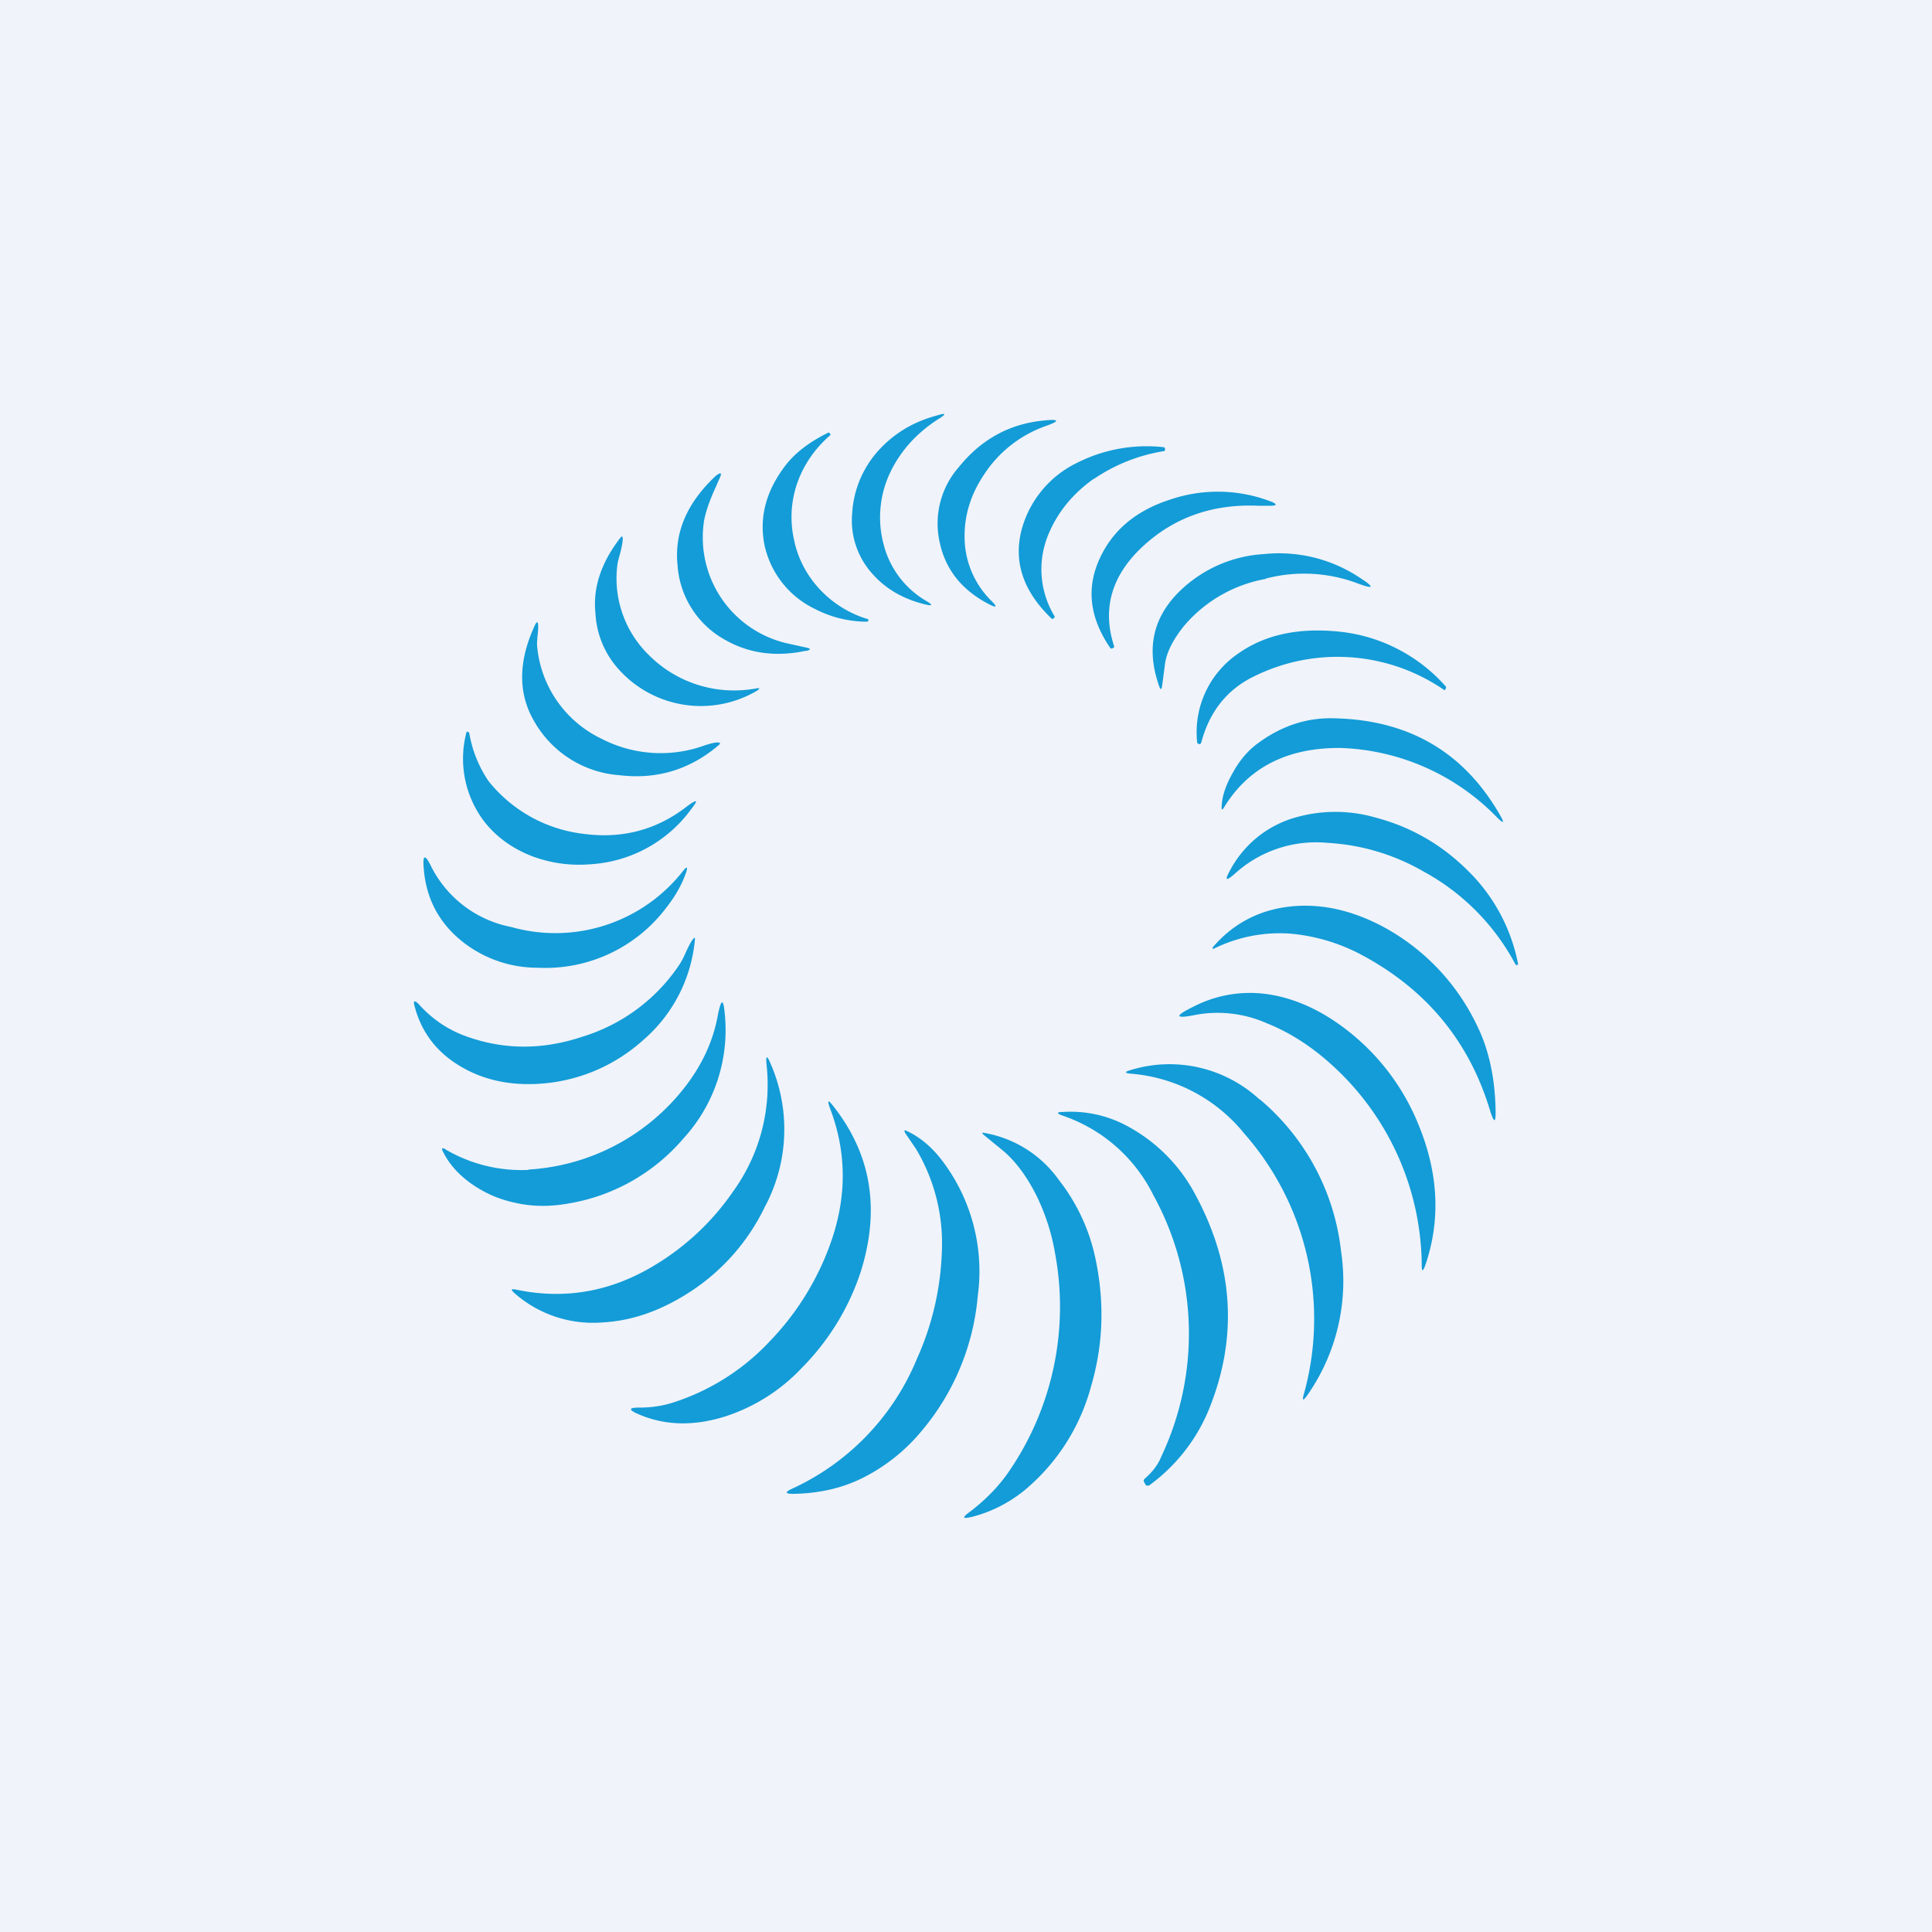
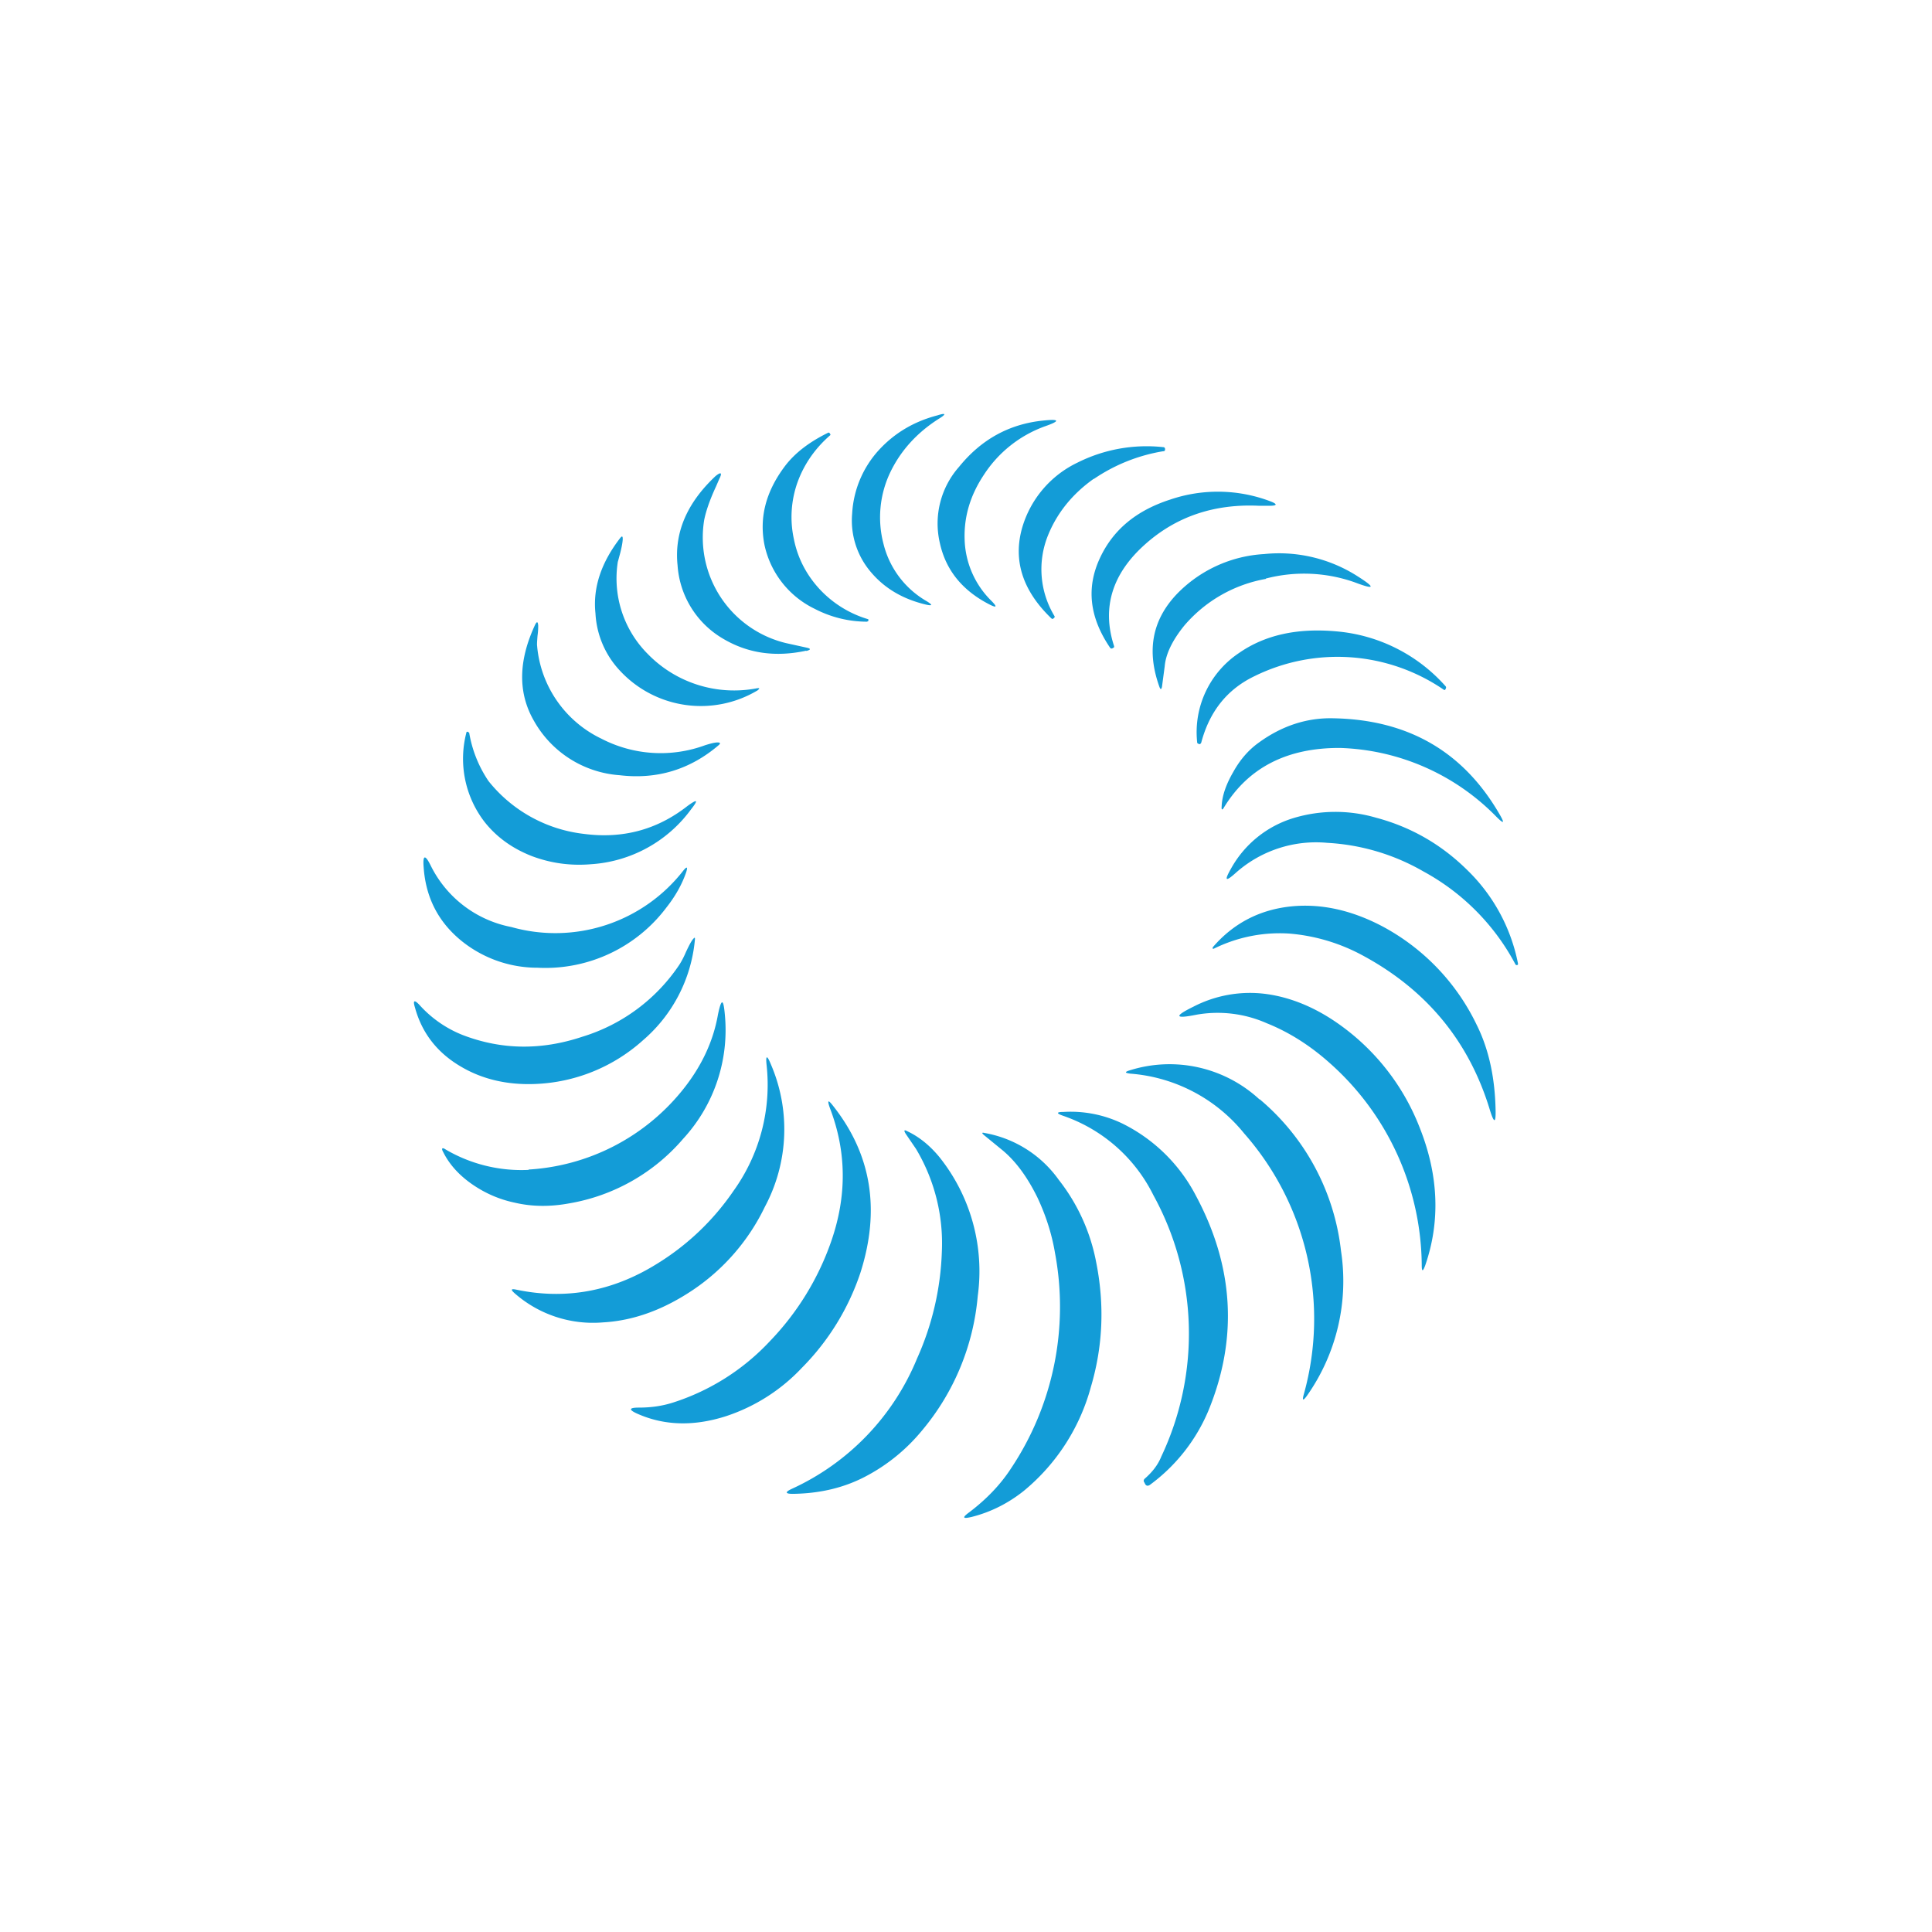
<svg xmlns="http://www.w3.org/2000/svg" width="56" height="56" viewBox="0 0 56 56">
-   <path fill="#F0F3FA" d="M0 0h56v56H0z" />
  <path d="M25.81 13.68c.3-.62.77-1.14 1.4-1.54.23-.14.21-.18-.04-.1-.69.18-1.25.52-1.7 1.01a2.97 2.97 0 0 0-.77 1.84 2.3 2.3 0 0 0 .55 1.7c.39.46.91.77 1.57.93.21.05.23.02.03-.1a2.65 2.65 0 0 1-1.24-1.65 3.03 3.03 0 0 1 .2-2.09Zm2.71.08a3.54 3.54 0 0 1 1.76-1.4c.46-.16.44-.22-.04-.17-.99.1-1.8.55-2.44 1.34a2.48 2.48 0 0 0-.56 2.2c.17.79.65 1.38 1.42 1.78.23.12.26.09.07-.1a2.6 2.6 0 0 1-.77-1.78c-.02-.65.16-1.27.56-1.87Zm-5.51 1.86c.11.56.37 1.05.75 1.46a3.14 3.14 0 0 0 1.41.87V18l-.04.02a3.29 3.29 0 0 1-1.51-.37 2.68 2.68 0 0 1-1.46-1.85c-.16-.8.04-1.56.6-2.3.3-.39.72-.7 1.25-.96.02 0 .03 0 .04.02l.02.03v.02c-.44.38-.76.84-.95 1.36a3 3 0 0 0-.11 1.65Zm8.7-1.74a5.02 5.02 0 0 1 2-.8c.05 0 .06-.02.06-.06 0-.04-.02-.06-.06-.06a4.47 4.47 0 0 0-2.48.45 3.03 3.03 0 0 0-1.6 1.88c-.27.94 0 1.82.84 2.63.02.02.05.03.07 0 .03-.02.04-.04.02-.07a2.62 2.62 0 0 1-.18-2.34c.26-.64.7-1.19 1.32-1.63Zm-8.34 4.98c-.92.2-1.73.07-2.45-.37a2.67 2.67 0 0 1-1.28-2.1c-.1-.95.27-1.81 1.1-2.59.16-.13.2-.1.11.08l-.1.23c-.2.43-.3.76-.34.97a3.15 3.15 0 0 0 2.37 3.56l.59.13c.14.03.14.06 0 .1Zm9.83-3.09c.9-.8 2-1.17 3.29-1.11h.31c.23 0 .23-.05.02-.13a4.29 4.29 0 0 0-2.9-.05c-.99.32-1.66.88-2.04 1.7-.4.86-.3 1.72.3 2.6.02.02.05.03.08 0 .03 0 .04-.03.03-.06-.36-1.11-.05-2.1.91-2.95Zm-15.29.5a3.1 3.1 0 0 0 .87 2.69 3.49 3.49 0 0 0 3.16.99c.08-.01.09 0 .02.06a3.2 3.2 0 0 1-4-.58 2.62 2.62 0 0 1-.7-1.65c-.08-.75.17-1.48.72-2.19.05-.06.07-.05.07.03 0 .07-.02.2-.07.4l-.07.26Zm18.78.5a4.4 4.4 0 0 1 2.58.11c.58.22.61.16.09-.17a4.22 4.22 0 0 0-2.72-.65 3.82 3.82 0 0 0-2.53 1.16c-.72.76-.88 1.65-.5 2.7.03.07.05.07.07-.01l.08-.6c.03-.35.22-.75.57-1.18a4.03 4.03 0 0 1 2.36-1.35Zm-21.12 1.97a3.3 3.3 0 0 0 1.86 2.67 3.73 3.73 0 0 0 3.01.19c.16-.05.28-.08.36-.08.08 0 .09.03.03.08-.82.7-1.78 1-2.87.87a3.1 3.1 0 0 1-2.48-1.57c-.47-.81-.46-1.74.03-2.79.05-.1.08-.1.09.02 0 .06 0 .16-.02.3-.01.14-.02.25-.01.3Zm20.79.86a5.45 5.45 0 0 1 5.5.4c.02 0 .03 0 .04-.03.02-.03.02-.06 0-.08a4.77 4.77 0 0 0-3.17-1.59c-1.12-.1-2.06.1-2.82.63a2.76 2.76 0 0 0-1.21 2.58c0 .01 0 .03.02.04l.04.02c.03 0 .05-.02.06-.05.24-.9.75-1.54 1.54-1.92Zm-.88 3.8c-.05.09-.08.08-.07-.02.01-.31.13-.65.34-1.01.2-.36.45-.64.73-.84.67-.49 1.4-.73 2.17-.71 2.17.04 3.77.97 4.82 2.79.15.26.12.28-.09.07a6.62 6.62 0 0 0-4.53-2c-1.53-.01-2.66.56-3.37 1.72Zm-18.56.77a4.14 4.14 0 0 1-2.76-1.53 3.54 3.54 0 0 1-.56-1.4l-.04-.03c-.02 0-.04 0-.04.02a3 3 0 0 0 .53 2.6c.35.44.81.77 1.38.99.54.2 1.1.28 1.7.23a3.9 3.9 0 0 0 2.9-1.59c.22-.28.19-.31-.1-.1-.88.69-1.88.96-3.01.81Zm27.01 3.79a6.56 6.56 0 0 0-2.67-2.7 6.25 6.25 0 0 0-2.79-.83 3.5 3.5 0 0 0-2.65.87c-.3.27-.34.23-.14-.12a3.1 3.1 0 0 1 1.82-1.47 4.2 4.2 0 0 1 2.38-.01c1.02.27 1.9.78 2.64 1.51A5.16 5.16 0 0 1 44 27.93c0 .02 0 .04-.02.04-.02.01-.04 0-.05-.01ZM19.32 26.3c.26-.33.45-.67.57-1.02.05-.16.02-.17-.08-.05a4.7 4.7 0 0 1-4.99 1.64 3.3 3.3 0 0 1-2.34-1.79c-.16-.32-.23-.3-.2.06.06.87.42 1.57 1.07 2.11a3.5 3.5 0 0 0 2.23.8 4.39 4.39 0 0 0 3.74-1.75Zm23.87 5.89c-.6-2-1.84-3.5-3.7-4.5a5.38 5.38 0 0 0-2.12-.63 4.3 4.3 0 0 0-2.19.44h-.03v-.04c.6-.7 1.37-1.1 2.3-1.19.85-.08 1.71.11 2.58.56a6.35 6.35 0 0 1 2.77 2.87c.35.7.53 1.52.55 2.46.01.4-.04.41-.16.03ZM13.41 30a3.33 3.33 0 0 1-1.25-.87c-.15-.16-.2-.14-.13.08.2.73.64 1.3 1.32 1.7.62.37 1.34.54 2.15.51a4.95 4.95 0 0 0 3.14-1.27 4.36 4.36 0 0 0 1.5-2.89c.01-.1 0-.1-.06-.03-.06.08-.12.2-.2.37a2.5 2.5 0 0 1-.18.35 5.21 5.21 0 0 1-2.82 2.1c-1.2.4-2.35.38-3.47-.05Zm25.13.81c-.56-.5-1.17-.89-1.82-1.15a3.52 3.52 0 0 0-2.03-.25c-.64.13-.67.05-.1-.23a3.57 3.57 0 0 1 2.1-.37c.68.09 1.36.36 2.01.8a6.6 6.6 0 0 1 2.46 3.1c.54 1.37.59 2.7.15 3.97-.07.19-.1.18-.1-.01a7.91 7.91 0 0 0-2.67-5.86Zm-23.22 3.1a4.34 4.34 0 0 1-2.4-.59c-.1-.07-.14-.04-.07.08.18.36.47.68.87.95.37.25.77.42 1.2.51.51.12 1.04.12 1.58.02a5.58 5.58 0 0 0 3.3-1.87 4.65 4.65 0 0 0 1.21-3.6c-.04-.47-.1-.48-.2 0-.14.8-.5 1.55-1.07 2.24a6.2 6.2 0 0 1-4.42 2.25Zm7.02-3.07a4.76 4.76 0 0 1-.17 4.14 6.08 6.08 0 0 1-2.07 2.4c-.86.58-1.73.9-2.62.95a3.44 3.44 0 0 1-2.57-.85c-.11-.1-.1-.13.05-.1 1.42.3 2.78.06 4.07-.74a7.33 7.33 0 0 0 2.23-2.12 5.27 5.27 0 0 0 .96-3.65c-.03-.28.01-.3.12-.03Zm14.17 1.03a3.84 3.84 0 0 0-3.75-.85c-.17.05-.16.08 0 .1a4.7 4.7 0 0 1 3.3 1.73 8.13 8.13 0 0 1 1.73 7.57c-.05.18-.02.19.09.04a5.77 5.77 0 0 0 .99-4.2 6.72 6.72 0 0 0-2.36-4.4Zm-12.35.2c1.1 1.4 1.36 3 .78 4.82a7.1 7.1 0 0 1-1.7 2.76 5.28 5.28 0 0 1-2.2 1.4c-.94.3-1.79.27-2.56-.07-.27-.12-.25-.18.04-.18.33 0 .66-.04 1-.15a6.58 6.58 0 0 0 2.8-1.78 7.9 7.9 0 0 0 1.77-2.88c.46-1.32.45-2.6-.03-3.86-.09-.25-.06-.27.1-.06Zm9.5 10.15c-.1.25-.27.46-.49.65-.02.03-.03.06 0 .1l.02.04c.03.06.08.07.14.03a5.13 5.13 0 0 0 1.7-2.16c.86-2.1.73-4.18-.37-6.23a4.8 4.8 0 0 0-2.12-2.08 3.45 3.45 0 0 0-1.71-.34c-.21 0-.22.04-.02.11a4.58 4.58 0 0 1 2.62 2.3 8.33 8.33 0 0 1 .23 7.58Zm-7.11-8.92-.3-.44c-.06-.1-.04-.12.05-.07.34.16.65.41.93.75a5.3 5.3 0 0 1 1.11 4.03 7 7 0 0 1-1.62 3.9 5.3 5.3 0 0 1-1.64 1.33c-.63.33-1.33.49-2.1.5-.22 0-.23-.05-.04-.14a7.13 7.13 0 0 0 3.64-3.78 8.2 8.2 0 0 0 .72-3.1 5.33 5.33 0 0 0-.75-2.98Zm2.75 9.27c-.3.46-.7.88-1.2 1.26-.22.16-.2.2.06.14.56-.14 1.07-.4 1.52-.76a5.9 5.9 0 0 0 1.94-3.01c.35-1.18.4-2.39.15-3.63a5.52 5.52 0 0 0-1.08-2.37 3.35 3.35 0 0 0-2.15-1.36c-.08-.02-.09 0-.02.06l.55.45c.38.32.71.77 1 1.36.25.53.42 1.07.51 1.61a8.44 8.44 0 0 1-1.28 6.25Z" fill="#139CD7" />
</svg>